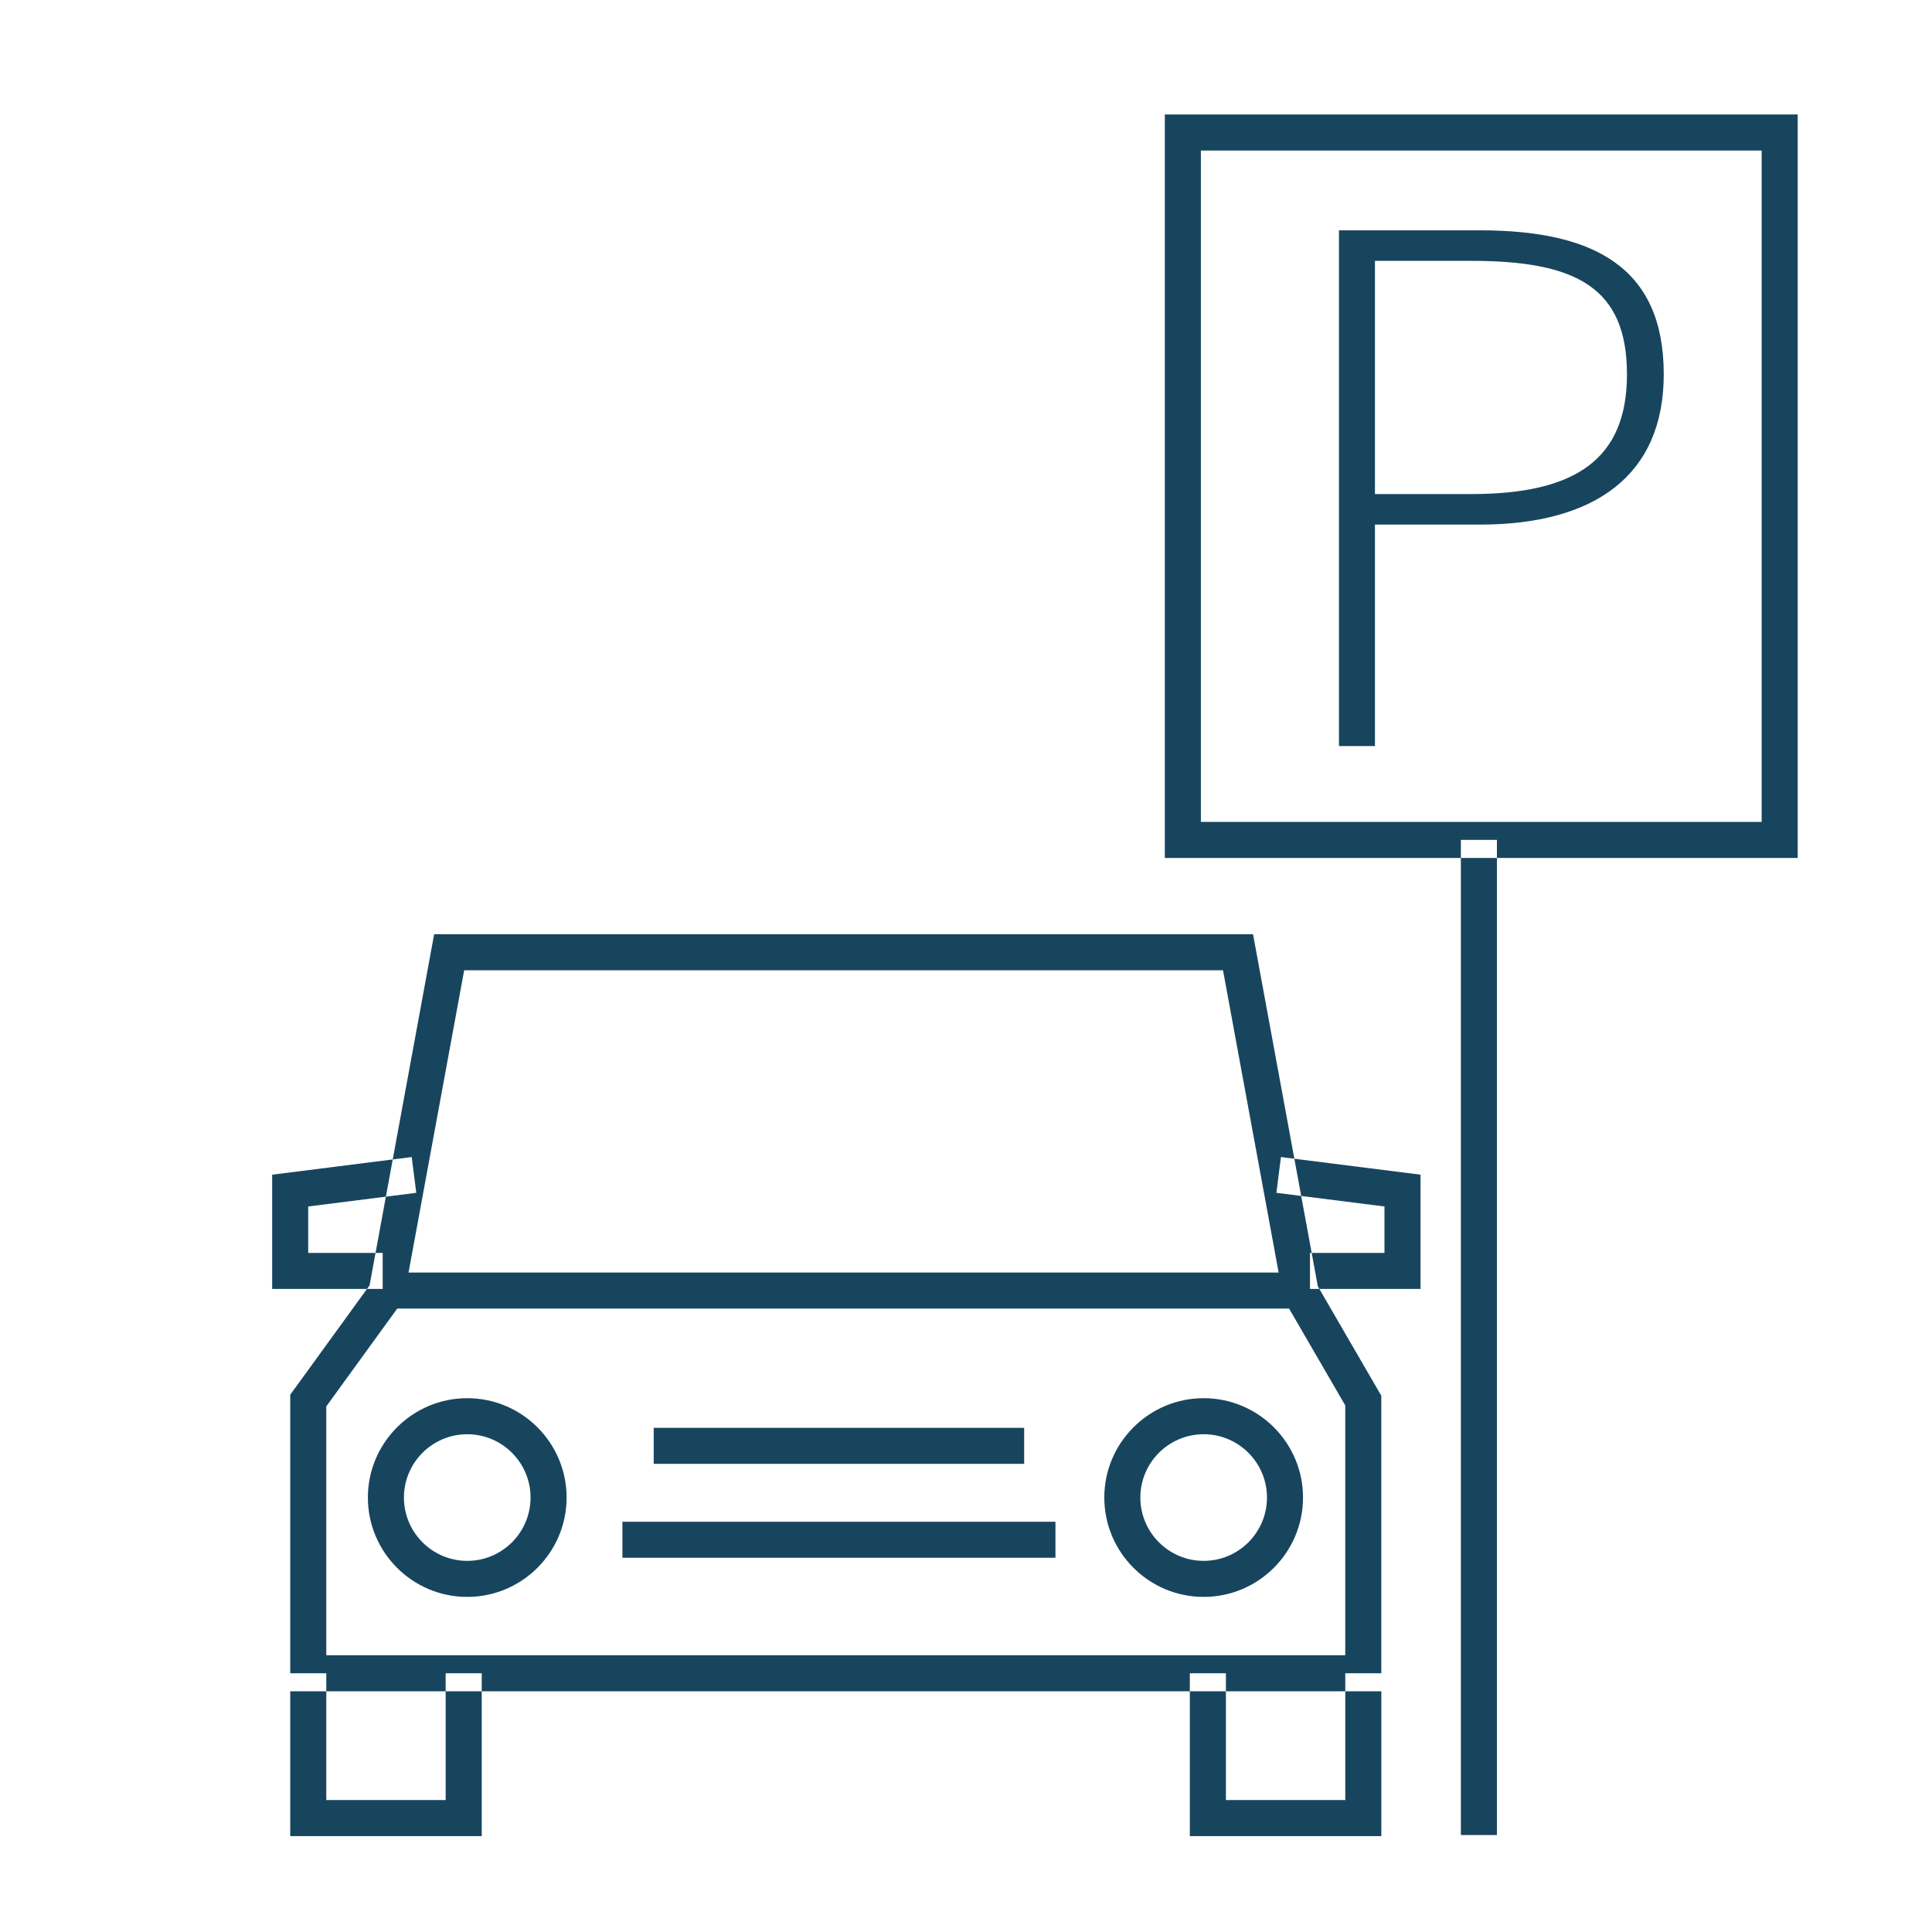
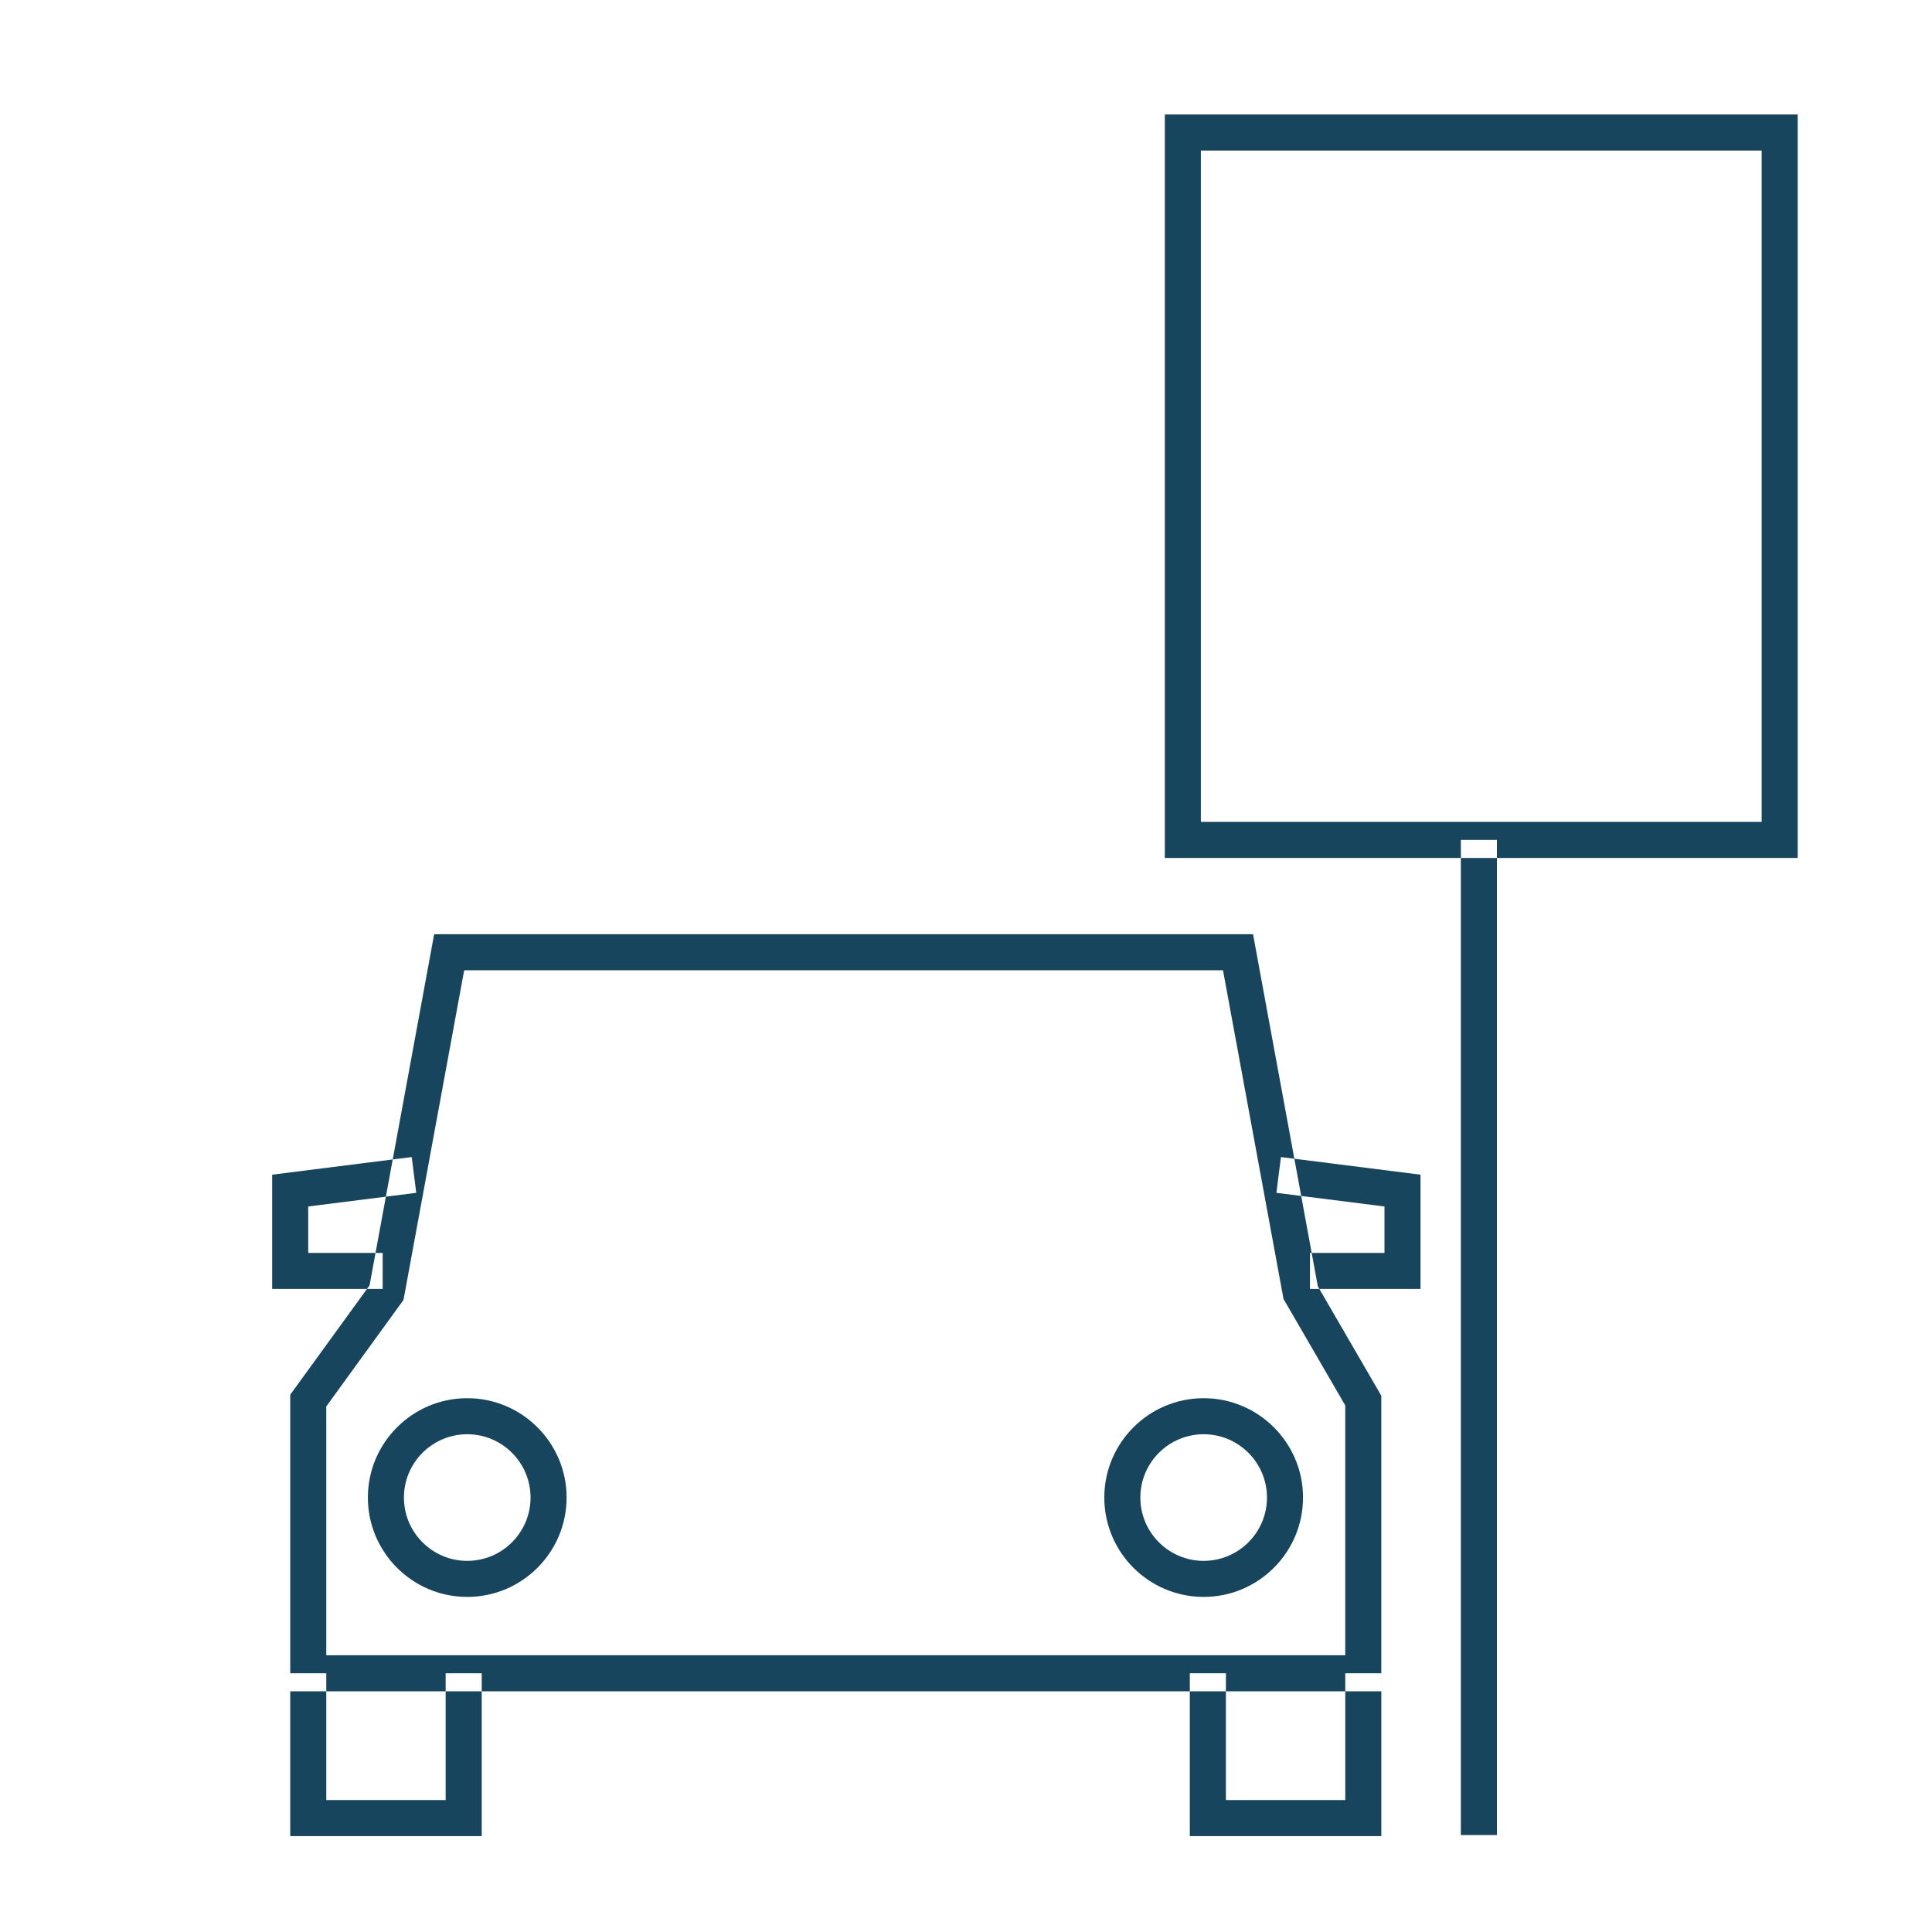
<svg xmlns="http://www.w3.org/2000/svg" width="70" height="70" viewBox="0 0 70 70">
  <g fill="#18455E" fill-rule="evenodd">
    <path d="M52.93 66.486h1.306v-36.055h-1.306zM43.51 29.778h20.318v-24.324h-20.318v24.324zm-1.306 1.307h22.93v-26.937h-22.93v26.937zm-30.382 28.887h36.919v-9.052l-2.237-3.856-2.192-11.909h-27.494l-2.198 11.943-2.798 3.859v9.015zm38.225 1.306h-39.531v-10.745l2.874-3.962 2.34-12.722h29.67l2.347 12.756 2.3 3.964v10.709zM51.468 46.701h-4.005v-1.306h2.699v-1.682l-3.916-.495.165-1.296 5.057.639zM13.865 46.701h-4.004v-4.14l5.056-.639.165 1.296-3.915.495v1.682h2.698zM48.742 60.625v4.595h-4.325v-4.595h-1.307v5.902h6.938v-5.902zM16.147 60.625v4.595h-4.325v-4.595h-1.306v5.902h6.938v-5.902zM16.929 51.965c-1.265 0-2.294 1.029-2.294 2.294 0 1.265 1.029 2.294 2.294 2.294 1.265 0 2.294-1.029 2.294-2.294 0-1.265-1.029-2.294-2.294-2.294zm0 5.894c-1.985 0-3.6-1.615-3.6-3.6s1.615-3.6 3.6-3.6 3.6 1.615 3.6 3.6-1.615 3.6-3.6 3.6zm26.682-5.894c-1.265 0-2.294 1.029-2.294 2.294 0 1.265 1.029 2.294 2.294 2.294 1.265 0 2.294-1.029 2.294-2.294 0-1.265-1.029-2.294-2.294-2.294m0 5.894c-1.985 0-3.6-1.615-3.6-3.6s1.615-3.6 3.6-3.6 3.6 1.615 3.6 3.6-1.615 3.6-3.6 3.6" />
-     <path d="M14.006 47.412h33.12v-1.306h-33.12zM23.685 53.038h13.422v-1.306h-13.422zM22.551 56.441h15.69v-1.306h-15.69zM53.305 17.901c3.8 0 5.643-1.276 5.643-4.339 0-3.147-1.843-4.111-5.643-4.111h-3.488v8.45h3.488zm-4.792-9.556h5.104c4.168 0 6.664 1.361 6.664 5.217 0 3.659-2.496 5.445-6.664 5.445h-3.8v8.025h-1.304v-18.687z" />
  </g>
</svg>